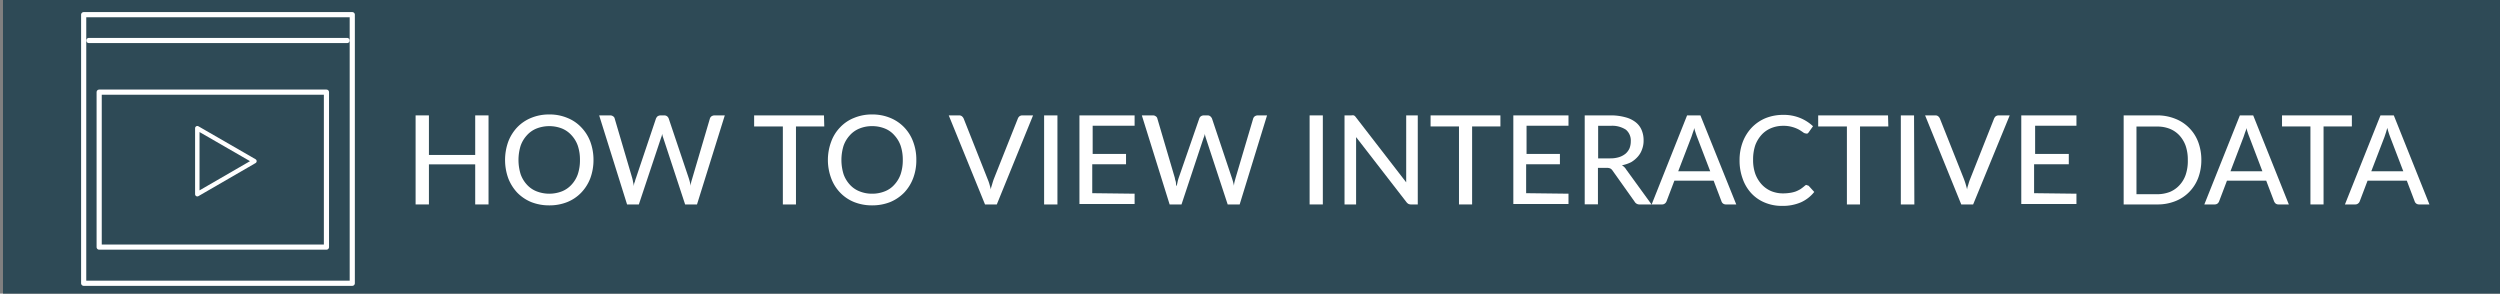
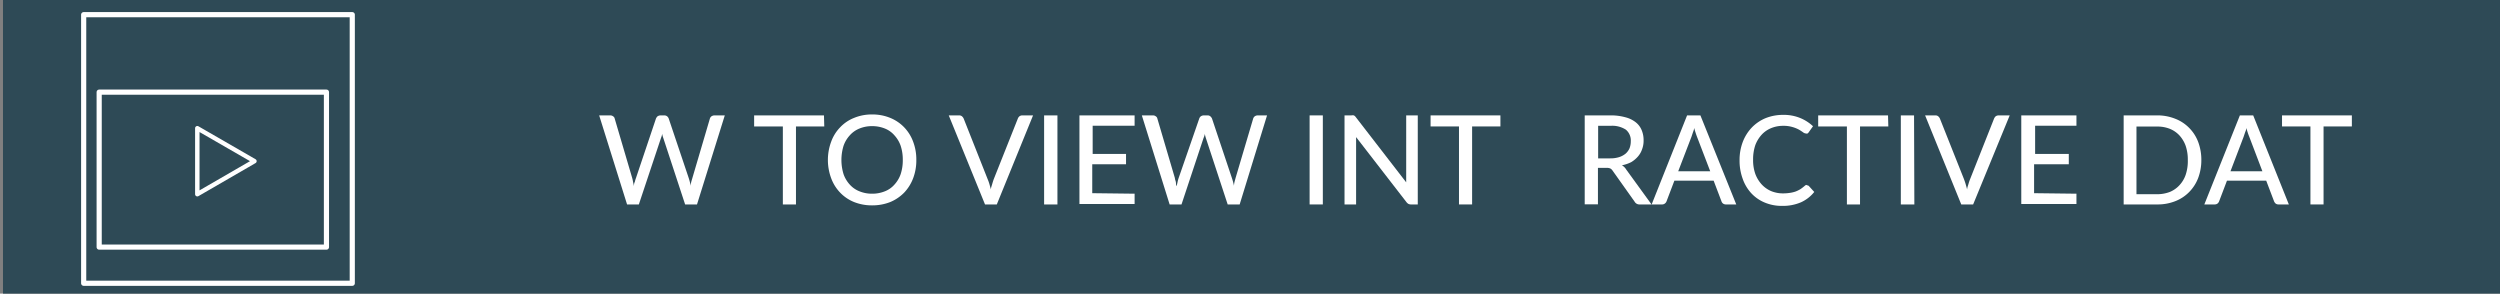
<svg xmlns="http://www.w3.org/2000/svg" viewBox="0 0 242 28.42">
  <rect x="0" y="0" width="242" height="28.42" fill="#808080" stroke="none" />
  <defs>
    <style>.cls-1{fill:#2e4a56;}.cls-2,.cls-3,.cls-4,.cls-5{fill:none;stroke:#fff;stroke-linecap:round;stroke-linejoin:round;}.cls-2{stroke-width:0.5px;}.cls-3{stroke-width:0.5px;}.cls-4{stroke-width:0.43px;}.cls-5{stroke-width:0.5px;}.cls-6{fill:#fff;}</style>
  </defs>
  <g id="Layer_1" data-name="Layer 1">
    <rect class="cls-1" x="0.29" width="241.71" height="28.42" />
    <rect class="cls-2" x="8.1" y="1.42" width="26" height="26" />
-     <line class="cls-3" x1="8.6" y1="3.92" x2="33.6" y2="3.92" />
    <polygon class="cls-4" points="24.63 15.6 19.1 12.41 19.1 18.8 24.63 15.6" />
    <rect class="cls-5" x="9.6" y="8.92" width="22" height="15" />
-     <path class="cls-6" d="M47.29,11.17v8.62H46V15.91H41.52v3.88H40.23V11.17h1.29V15H46V11.17Z" />
-     <path class="cls-6" d="M57.45,15.48a5.08,5.08,0,0,1-.31,1.78,4.17,4.17,0,0,1-.88,1.39,3.88,3.88,0,0,1-1.35.91,4.61,4.61,0,0,1-1.74.32,4.7,4.7,0,0,1-1.75-.32,4.07,4.07,0,0,1-1.35-.91,4.31,4.31,0,0,1-.87-1.39,5.24,5.24,0,0,1,0-3.55,4.2,4.2,0,0,1,.87-1.39,3.93,3.93,0,0,1,1.35-.91,4.51,4.51,0,0,1,1.75-.33,4.42,4.42,0,0,1,1.74.33,3.75,3.75,0,0,1,1.35.91,4.07,4.07,0,0,1,.88,1.39A5.06,5.06,0,0,1,57.45,15.48Zm-1.31,0a4.25,4.25,0,0,0-.21-1.38,2.92,2.92,0,0,0-.6-1,2.55,2.55,0,0,0-.93-.66,3.4,3.4,0,0,0-2.46,0,2.51,2.51,0,0,0-.94.66,2.92,2.92,0,0,0-.6,1,4.67,4.67,0,0,0,0,2.77,2.92,2.92,0,0,0,.6,1,2.48,2.48,0,0,0,.94.65,3.4,3.4,0,0,0,2.46,0,2.53,2.53,0,0,0,.93-.65,2.92,2.92,0,0,0,.6-1A4.27,4.27,0,0,0,56.14,15.48Z" />
    <path class="cls-6" d="M70.16,11.17l-2.69,8.62H66.32l-2.1-6.39a3.27,3.27,0,0,1-.13-.46c0,.18-.08.34-.12.46l-2.13,6.39H60.7L58,11.17h1.07a.45.45,0,0,1,.28.09.32.32,0,0,1,.15.21l1.7,5.77a3,3,0,0,1,.08.37l.09.41c0-.14,0-.28.08-.41a2.74,2.74,0,0,1,.11-.37l1.94-5.77a.69.69,0,0,1,.15-.21.55.55,0,0,1,.28-.09h.37a.45.45,0,0,1,.28.09.51.51,0,0,1,.15.21l1.94,5.77a5.84,5.84,0,0,1,.19.75c0-.28.1-.53.16-.75l1.7-5.77a.46.46,0,0,1,.15-.21.55.55,0,0,1,.28-.09Z" />
    <path class="cls-6" d="M79.79,12.24H77.05v7.55H75.78V12.24H73V11.17h6.76Z" />
    <path class="cls-6" d="M88.7,15.48a4.86,4.86,0,0,1-.31,1.78,4.14,4.14,0,0,1-.87,1.39,4.07,4.07,0,0,1-1.35.91,4.7,4.7,0,0,1-1.75.32,4.65,4.65,0,0,1-1.74-.32,3.88,3.88,0,0,1-1.35-.91,4,4,0,0,1-.87-1.39,5.08,5.08,0,0,1,0-3.55,3.9,3.9,0,0,1,.87-1.39,3.75,3.75,0,0,1,1.35-.91,4.46,4.46,0,0,1,1.74-.33,4.51,4.51,0,0,1,1.75.33,3.93,3.93,0,0,1,1.35.91,4,4,0,0,1,.87,1.39A4.84,4.84,0,0,1,88.7,15.48Zm-1.31,0a4.25,4.25,0,0,0-.21-1.38,2.92,2.92,0,0,0-.6-1,2.39,2.39,0,0,0-.93-.66,3.25,3.25,0,0,0-1.23-.23,3.16,3.16,0,0,0-1.22.23,2.51,2.51,0,0,0-.94.66,2.92,2.92,0,0,0-.6,1,4.67,4.67,0,0,0,0,2.77,2.92,2.92,0,0,0,.6,1,2.48,2.48,0,0,0,.94.65,3.16,3.16,0,0,0,1.22.23,3.25,3.25,0,0,0,1.23-.23,2.37,2.37,0,0,0,.93-.65,2.92,2.92,0,0,0,.6-1A4.27,4.27,0,0,0,87.39,15.48Z" />
    <path class="cls-6" d="M100,11.17l-3.51,8.62H95.35l-3.51-8.62h1a.41.41,0,0,1,.28.09.65.65,0,0,1,.16.21l2.32,5.86a4.24,4.24,0,0,1,.17.47l.15.54c0-.18.08-.36.13-.54s.1-.33.15-.47l2.33-5.86a.55.55,0,0,1,.15-.21.46.46,0,0,1,.27-.09Z" />
    <path class="cls-6" d="M102.36,19.79h-1.29V11.17h1.29Z" />
    <path class="cls-6" d="M109.83,18.75v1h-5.34V11.17h5.34v1h-4.06v2.73H109v1h-3.27v2.8Z" />
    <path class="cls-6" d="M122.65,11.17,120,19.79h-1.16l-2.1-6.39a3.37,3.37,0,0,1-.12-.46c0,.18-.09.34-.13.46l-2.12,6.39h-1.15l-2.69-8.62h1.07a.43.43,0,0,1,.28.09.32.32,0,0,1,.15.21l1.7,5.77c0,.11.06.23.09.37s0,.27.08.41l.09-.41a2.8,2.8,0,0,1,.1-.37l2-5.77a.46.46,0,0,1,.15-.21.52.52,0,0,1,.28-.09h.36a.41.41,0,0,1,.28.09.65.65,0,0,1,.16.21l1.93,5.77a5.77,5.77,0,0,1,.2.75c0-.28.1-.53.15-.75l1.71-5.77a.46.46,0,0,1,.15-.21.52.52,0,0,1,.28-.09Z" />
    <path class="cls-6" d="M128.05,19.79h-1.28V11.17h1.28Z" />
    <path class="cls-6" d="M137.24,11.17v8.62h-.65a.58.58,0,0,1-.25-.05.67.67,0,0,1-.2-.18l-4.87-6.29c0,.11,0,.21,0,.32s0,.2,0,.29v5.91h-1.12V11.17h.66a.76.76,0,0,1,.25,0,.62.62,0,0,1,.19.18l4.87,6.3c0-.11,0-.23,0-.34s0-.21,0-.31V11.17Z" />
    <path class="cls-6" d="M145.24,12.24H142.5v7.55h-1.27V12.24h-2.75V11.17h6.76Z" />
-     <path class="cls-6" d="M151.83,18.75v1h-5.34V11.17h5.34v1h-4.06v2.73H151v1h-3.27v2.8Z" />
    <path class="cls-6" d="M159.87,19.79h-1.14a.53.53,0,0,1-.5-.27l-2.13-3a.62.62,0,0,0-.22-.21.84.84,0,0,0-.36-.06h-.84v3.53H153.4V11.17h2.49a5.15,5.15,0,0,1,1.44.18,2.69,2.69,0,0,1,1,.48,1.87,1.87,0,0,1,.58.76,2.48,2.48,0,0,1,.19,1,2.32,2.32,0,0,1-.14.84,2.07,2.07,0,0,1-.4.71,2.67,2.67,0,0,1-.65.55A3.37,3.37,0,0,1,157,16a1.12,1.12,0,0,1,.41.4Zm-4-4.46a2.84,2.84,0,0,0,.86-.12,1.89,1.89,0,0,0,.63-.34,1.49,1.49,0,0,0,.38-.52,1.85,1.85,0,0,0,.12-.67,1.36,1.36,0,0,0-.48-1.13,2.42,2.42,0,0,0-1.47-.37h-1.21v3.15Z" />
    <path class="cls-6" d="M168.07,19.79h-1a.46.46,0,0,1-.27-.08.44.44,0,0,1-.16-.22l-.76-2h-3.8l-.76,2a.46.46,0,0,1-.16.21.43.43,0,0,1-.28.09h-1l3.43-8.62h1.29Zm-2.52-3.21-1.28-3.34c-.09-.23-.18-.52-.28-.86,0,.17-.08.33-.13.48s-.09.27-.13.39l-1.28,3.33Z" />
    <path class="cls-6" d="M174.93,17.94a.25.25,0,0,1,.19.09l.5.55a3.46,3.46,0,0,1-1.28,1,4.42,4.42,0,0,1-1.83.35,4.23,4.23,0,0,1-1.7-.33,3.7,3.7,0,0,1-1.29-.9,4,4,0,0,1-.83-1.4,5.08,5.08,0,0,1-.3-1.78,4.9,4.9,0,0,1,.31-1.78,4.2,4.2,0,0,1,.87-1.39,4,4,0,0,1,1.33-.91,4.54,4.54,0,0,1,1.72-.32,4.16,4.16,0,0,1,1.63.3,4.05,4.05,0,0,1,1.25.8l-.42.59a.38.38,0,0,1-.11.11.27.27,0,0,1-.16,0,.5.5,0,0,1-.27-.11,4.72,4.72,0,0,0-.4-.26,3.07,3.07,0,0,0-.62-.25,3,3,0,0,0-.91-.12,3,3,0,0,0-1.18.23,2.57,2.57,0,0,0-.92.65,3.14,3.14,0,0,0-.6,1,4.32,4.32,0,0,0-.21,1.39,4,4,0,0,0,.22,1.4,3.14,3.14,0,0,0,.61,1,2.7,2.7,0,0,0,.92.65,3,3,0,0,0,1.14.22,4.47,4.47,0,0,0,.67-.05,3,3,0,0,0,.55-.13,2.92,2.92,0,0,0,.47-.23,4.34,4.34,0,0,0,.44-.34l.1-.07A.2.2,0,0,1,174.93,17.94Z" />
    <path class="cls-6" d="M182.79,12.24h-2.74v7.55h-1.27V12.24H176V11.17h6.76Z" />
    <path class="cls-6" d="M185.31,19.79H184V11.17h1.28Z" />
    <path class="cls-6" d="M194.54,11.17,191,19.79h-1.15l-3.5-8.62h1a.4.4,0,0,1,.27.09.65.65,0,0,1,.16.21l2.33,5.86c.05.14.11.3.16.47s.1.36.15.54c0-.18.08-.36.13-.54a4.29,4.29,0,0,1,.16-.47l2.32-5.86a.69.69,0,0,1,.15-.21.51.51,0,0,1,.27-.09Z" />
    <path class="cls-6" d="M201,18.75v1h-5.34V11.17H201v1h-4v2.73h3.26v1H196.9v2.8Z" />
    <path class="cls-6" d="M213.09,15.48a4.92,4.92,0,0,1-.31,1.76,3.94,3.94,0,0,1-.88,1.36,3.81,3.81,0,0,1-1.35.88,4.61,4.61,0,0,1-1.74.31h-3.24V11.17h3.24a4.61,4.61,0,0,1,1.74.32,3.81,3.81,0,0,1,1.35.88,3.85,3.85,0,0,1,.88,1.36A4.91,4.91,0,0,1,213.09,15.48Zm-1.31,0a4.15,4.15,0,0,0-.21-1.37,3,3,0,0,0-.6-1,2.62,2.62,0,0,0-.93-.64,3.24,3.24,0,0,0-1.23-.22h-2v6.55h2a3.45,3.45,0,0,0,1.23-.22,2.65,2.65,0,0,0,.93-.65,2.83,2.83,0,0,0,.6-1A4.17,4.17,0,0,0,211.78,15.48Z" />
    <path class="cls-6" d="M221.56,19.79h-1a.46.46,0,0,1-.27-.08.6.6,0,0,1-.16-.22l-.76-2h-3.8l-.76,2a.51.51,0,0,1-.15.21.45.45,0,0,1-.28.09h-1l3.44-8.62h1.29ZM219,16.58l-1.27-3.34a6.22,6.22,0,0,1-.28-.86c0,.17-.09.33-.14.48s-.09.27-.13.39l-1.27,3.33Z" />
    <path class="cls-6" d="M227.66,12.24h-2.74v7.55h-1.27V12.24H220.9V11.17h6.76Z" />
-     <path class="cls-6" d="M235.17,19.79h-1a.46.46,0,0,1-.27-.08.44.44,0,0,1-.16-.22l-.76-2h-3.8l-.76,2a.46.46,0,0,1-.16.21.42.42,0,0,1-.27.09h-1l3.44-8.62h1.29Zm-2.53-3.21-1.28-3.34a8.16,8.16,0,0,1-.27-.86c-.05.17-.09.33-.14.48s-.09.27-.13.39l-1.28,3.33Z" />
  </g>
</svg>